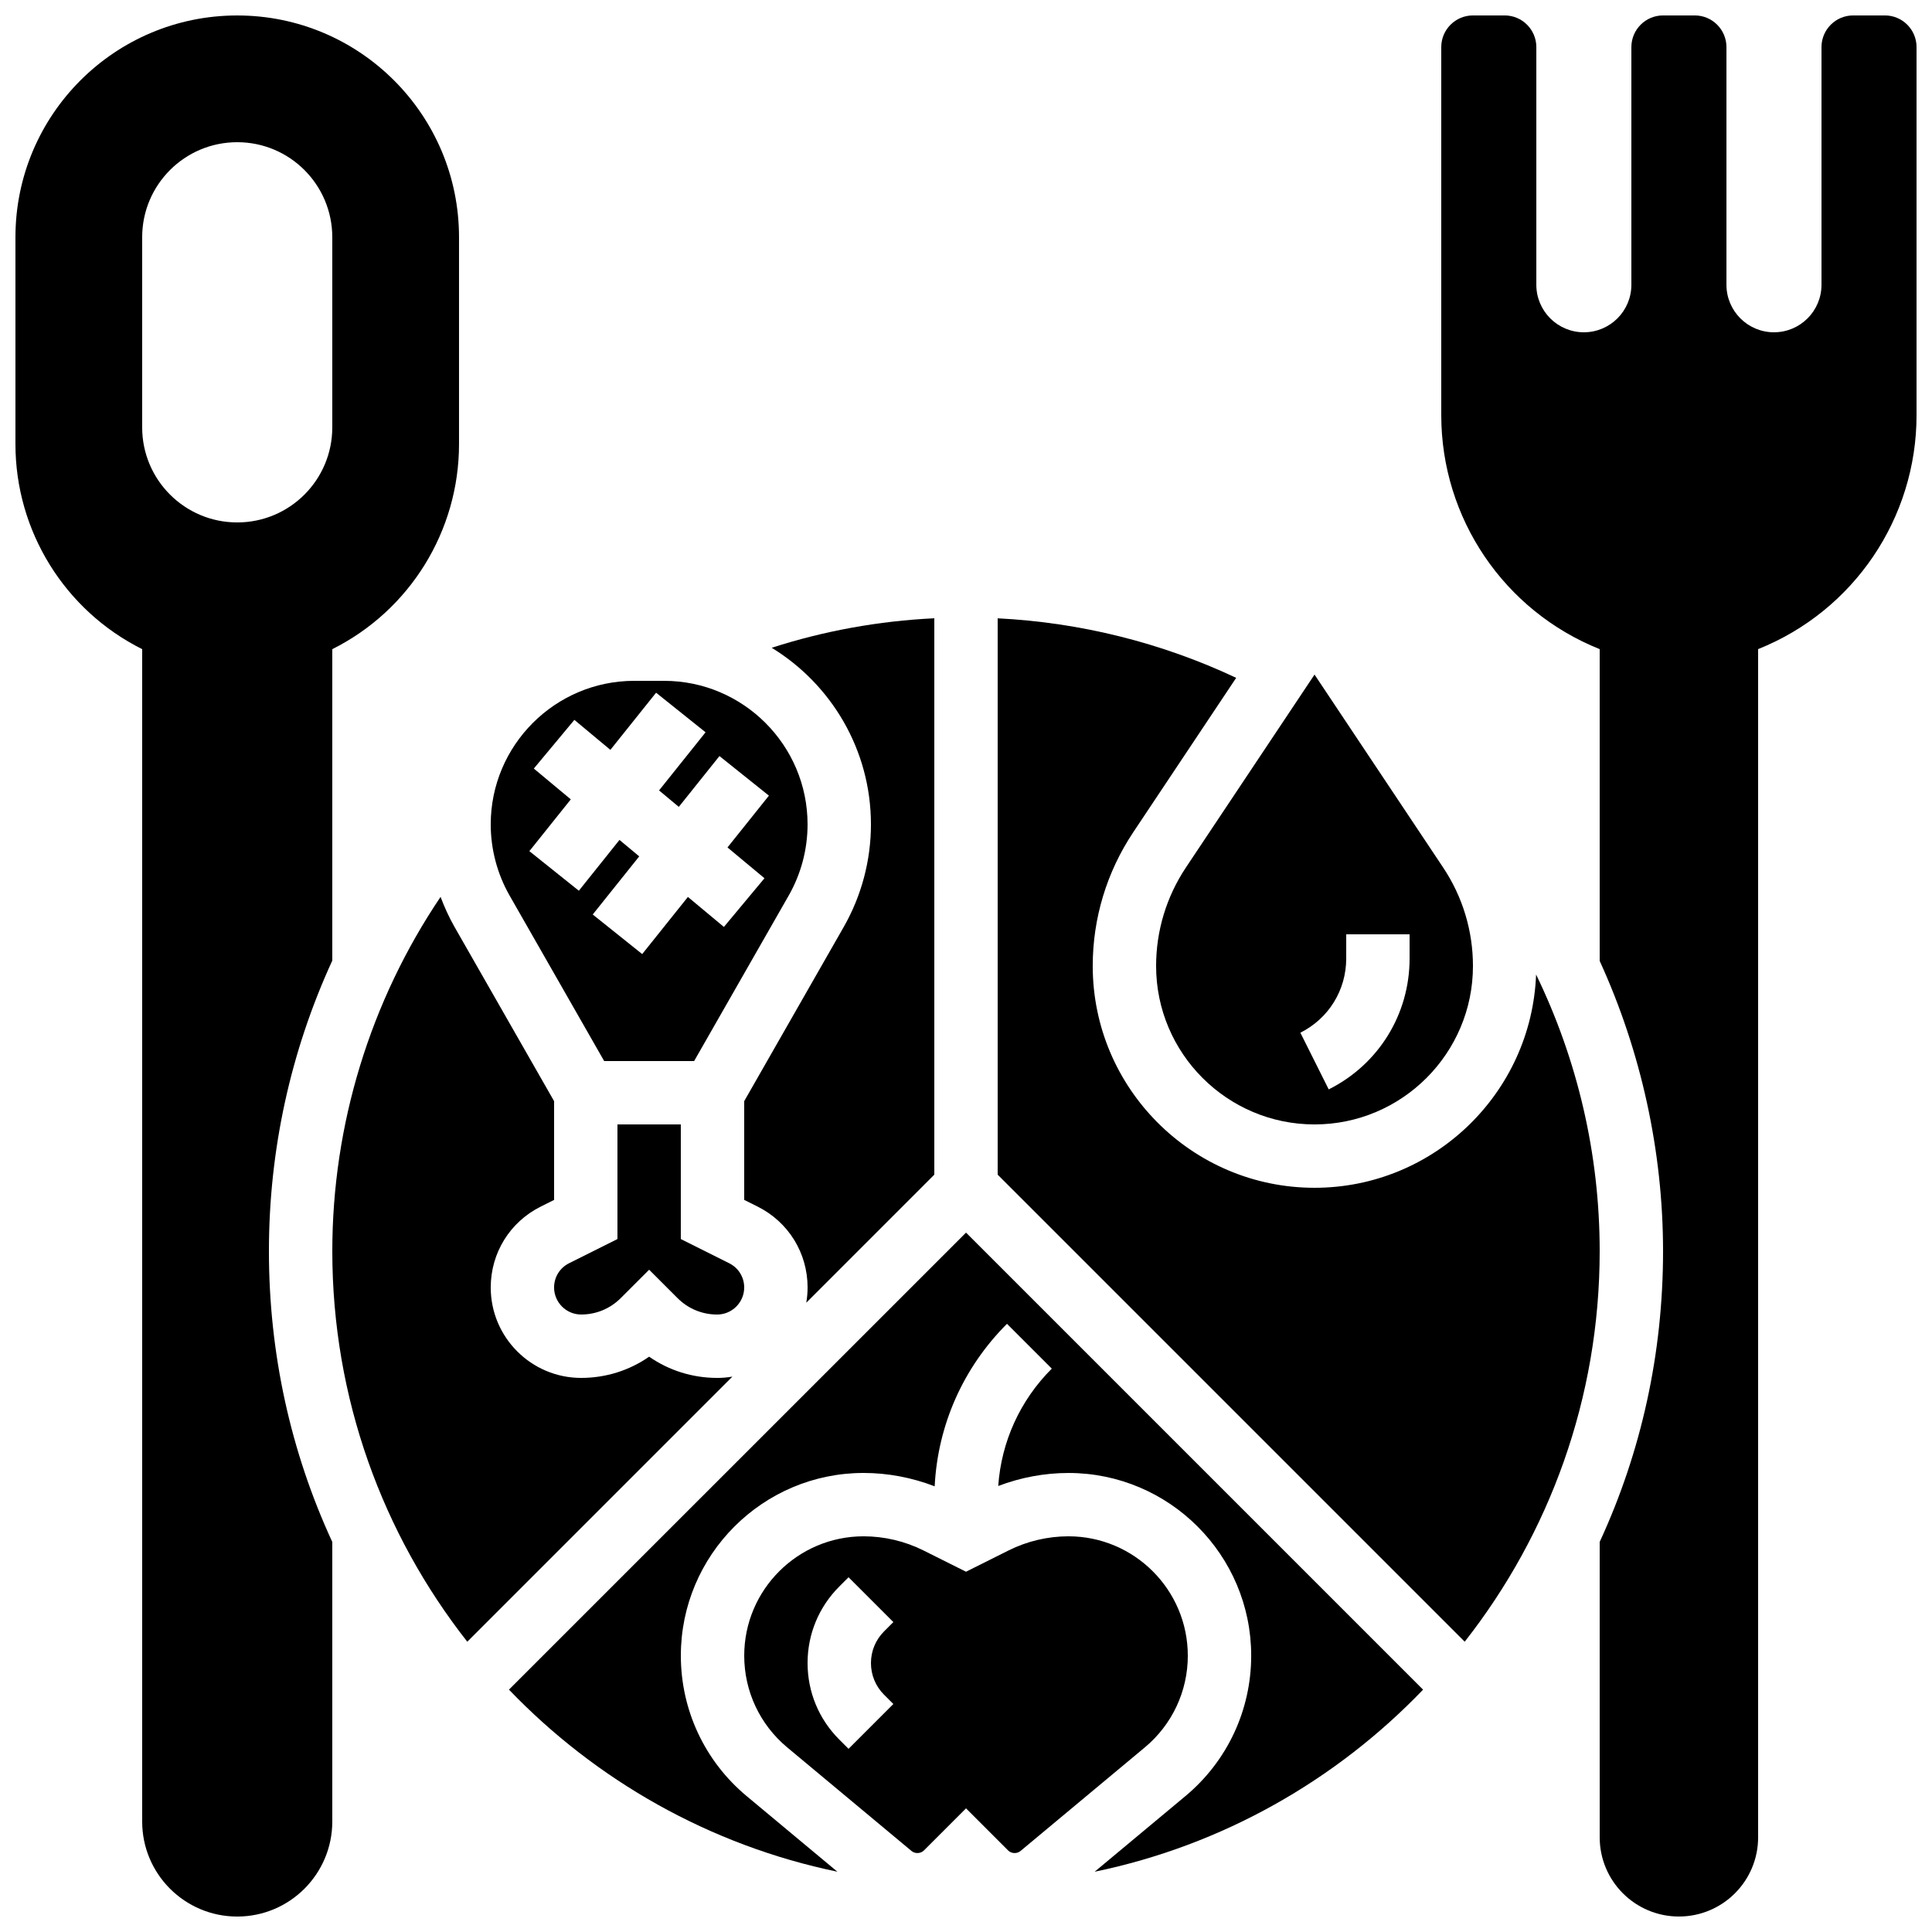
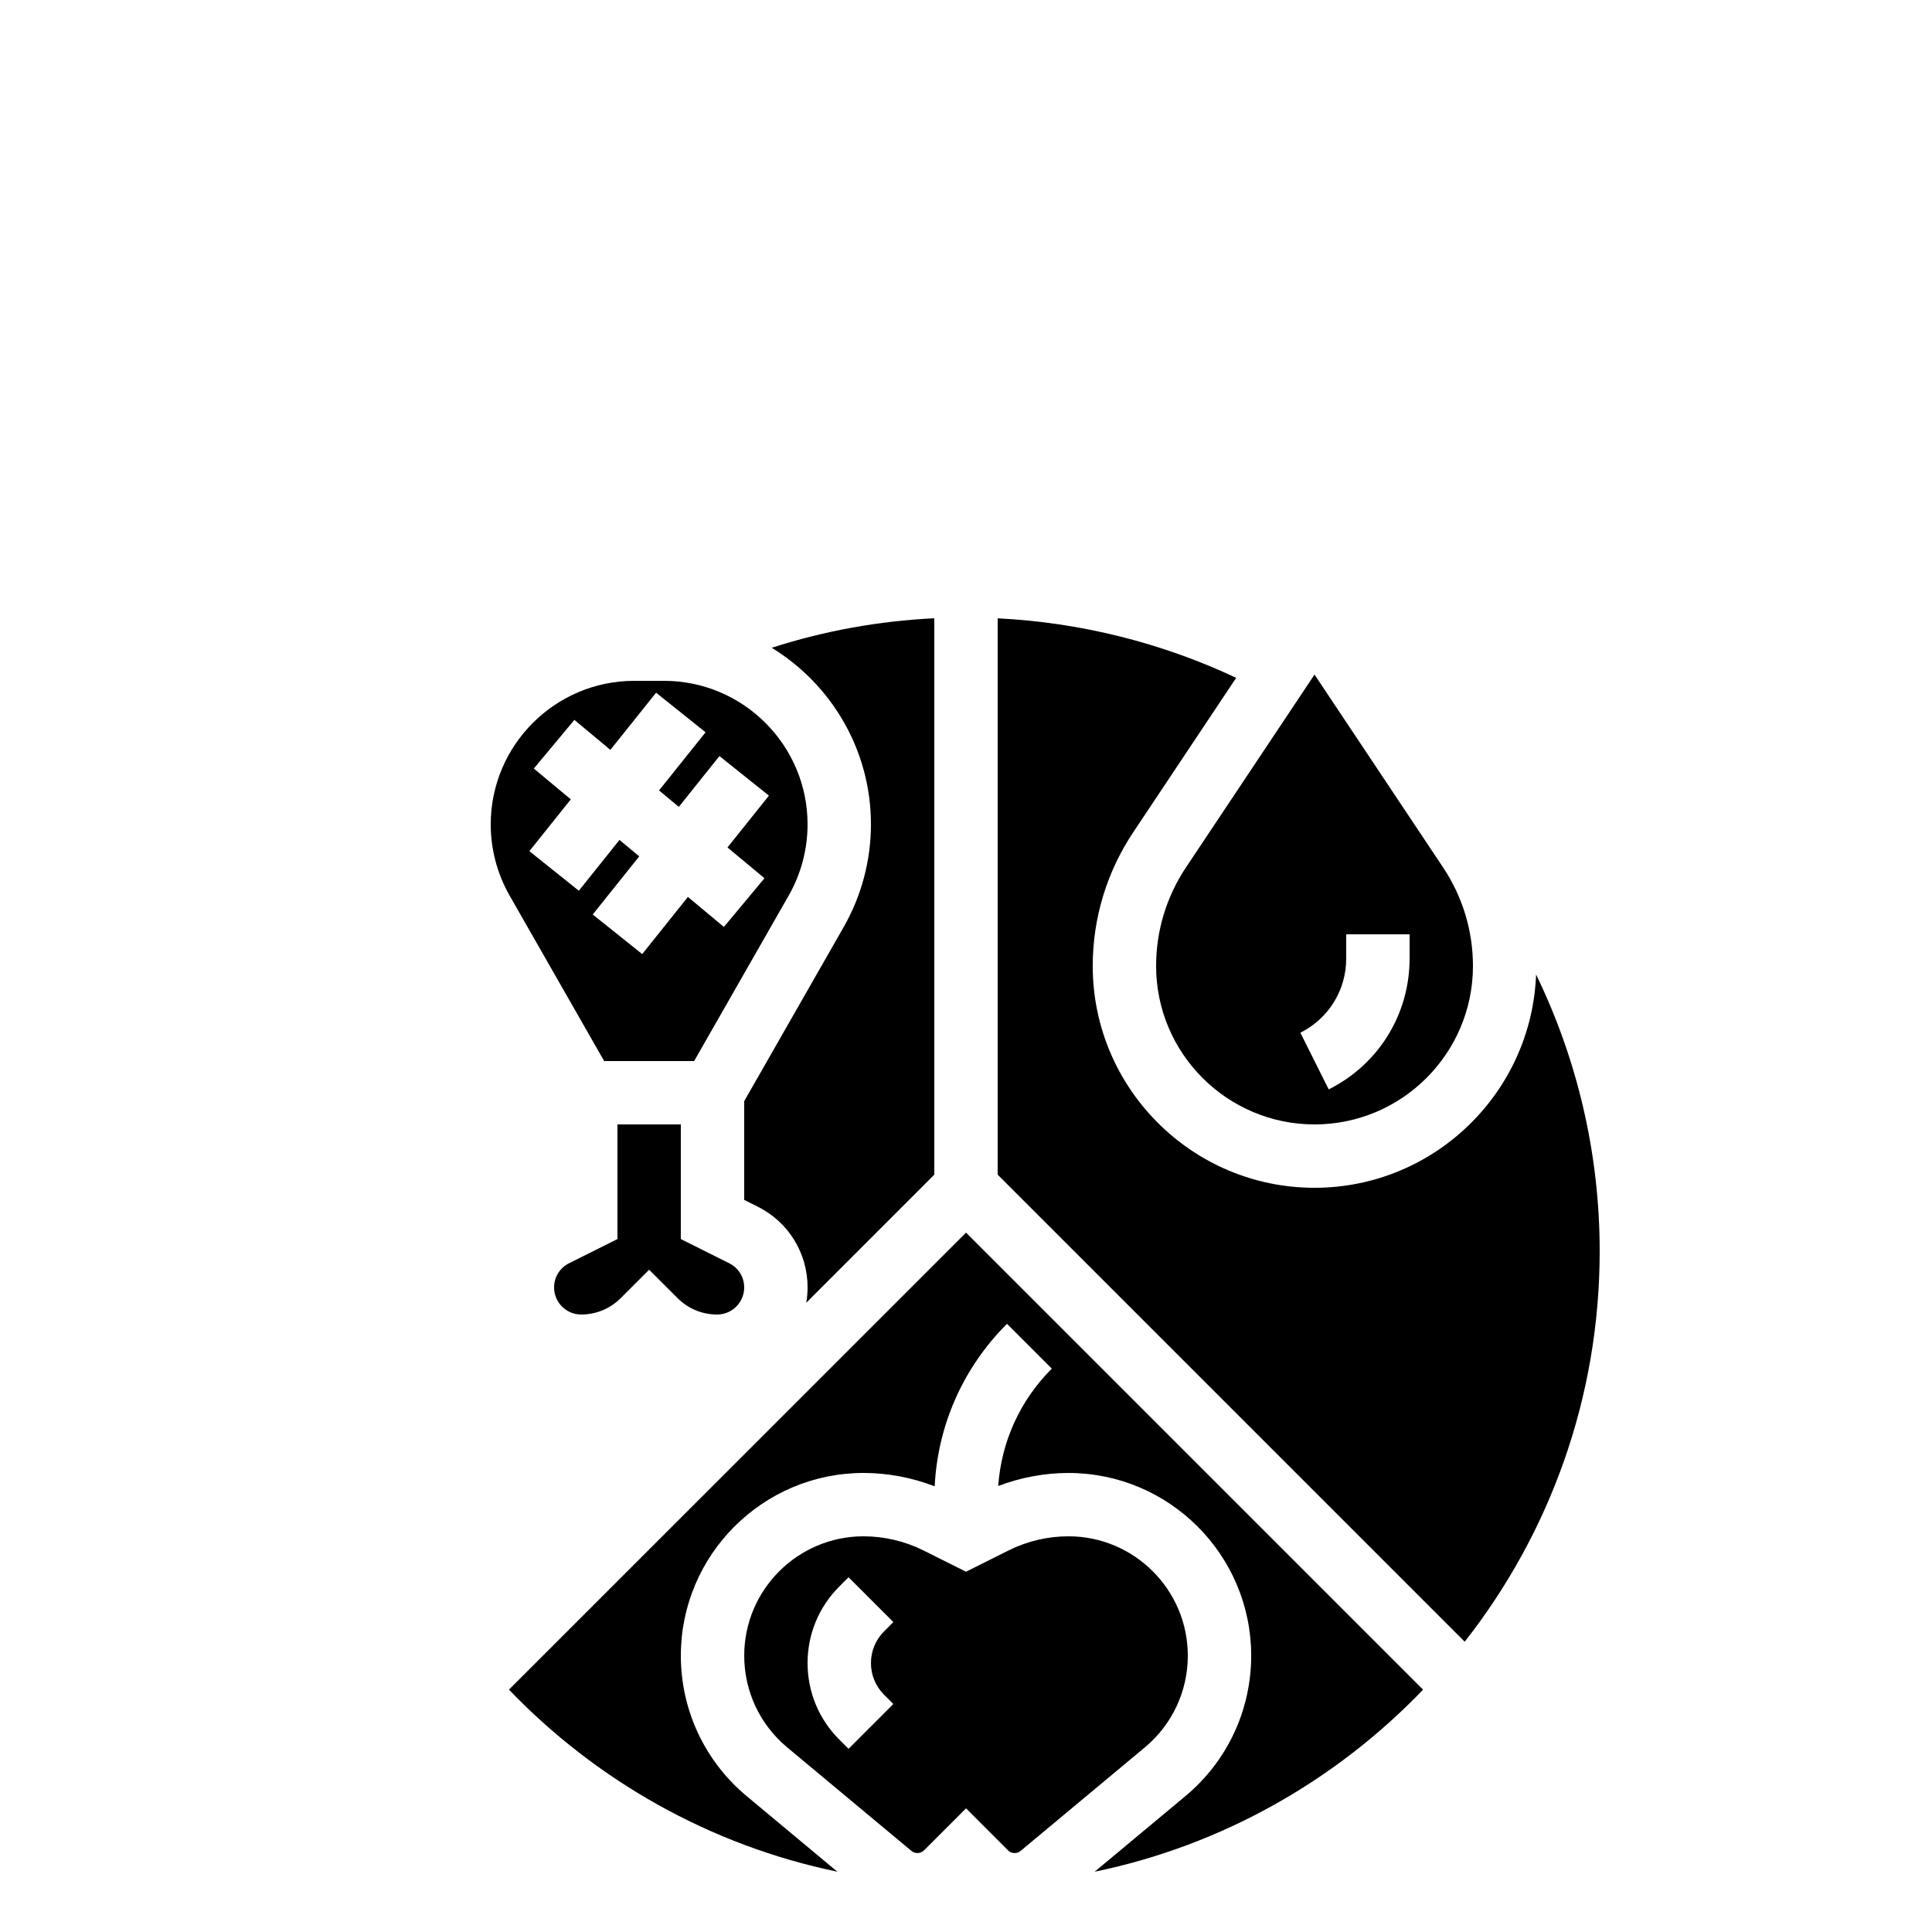
<svg xmlns="http://www.w3.org/2000/svg" width="800px" height="800px" version="1.1" viewBox="144 144 512 512">
  <defs>
    <clipPath id="b">
-       <path d="m525 148.09h126.9v503.81h-126.9z" />
-     </clipPath>
+       </clipPath>
    <clipPath id="a">
-       <path d="m148.09 148.09h117.91v503.81h-117.91z" />
-     </clipPath>
+       </clipPath>
  </defs>
  <g clip-path="url(#b)">
    <path d="m643.51 148.09h-8.398c-4.637 0-8.398 3.758-8.398 8.398v62.977c0 6.957-5.641 12.594-12.594 12.594-6.957 0-12.594-5.641-12.594-12.594v-62.977c0-4.637-3.758-8.398-8.398-8.398h-8.398c-4.637 0-8.398 3.758-8.398 8.398v62.977c0 6.957-5.641 12.594-12.594 12.594-6.957 0-12.594-5.641-12.594-12.594v-62.977c0-4.637-3.758-8.398-8.398-8.398h-8.398c-4.637 0-8.398 3.758-8.398 8.398v97.527c0 27.312 16.625 51.871 41.984 62.012v82.625c10.992 24.016 16.793 50.516 16.793 76.914 0 27.051-5.734 53.125-16.793 77.062l0.004 78.277c0 11.594 9.398 20.992 20.992 20.992s20.992-9.398 20.992-20.992v-314.88c25.355-10.141 41.984-34.703 41.984-62.012v-97.527c0-4.641-3.758-8.398-8.395-8.398z" />
  </g>
  <path d="m307.63 441.98v30.379l-12.828 6.414c-2.445 1.223-3.965 3.68-3.965 6.414 0 3.953 3.219 7.172 7.172 7.172 3.961 0 7.688-1.543 10.488-4.344l7.531-7.527 7.531 7.527c2.801 2.805 6.527 4.348 10.488 4.348 3.953 0 7.172-3.219 7.172-7.172 0-2.734-1.52-5.191-3.965-6.414l-12.832-6.418v-30.379z" />
  <path d="m304.11 425.19h23.84l25.051-43.836c3.281-5.742 5.012-12.27 5.012-18.879 0.004-20.977-17.066-38.047-38.043-38.047h-7.875c-20.98 0-38.047 17.07-38.047 38.047 0 6.609 1.734 13.137 5.012 18.879zm-8.844-69.352-9.801-8.164 10.75-12.902 9.539 7.949 12.113-15.145 13.113 10.488-12.324 15.406 5.234 4.359 10.77-13.465 13.113 10.488-10.98 13.727 9.801 8.164-10.75 12.902-9.539-7.949-12.113 15.145-13.113-10.488 12.324-15.406-5.234-4.359-10.77 13.465-13.113-10.488z" />
  <path d="m450.38 400c0 23.148 18.836 41.984 41.984 41.984 23.148 0 41.984-18.836 41.984-41.984 0-9.324-2.734-18.352-7.906-26.109l-34.078-51.121-34.078 51.117c-5.172 7.762-7.906 16.789-7.906 26.113zm50.383-1.984v-6.414h16.793v6.414c0 14.781-8.215 28.07-21.434 34.684l-7.512-15.02c7.492-3.75 12.152-11.281 12.152-19.664z" />
  <path d="m374.81 362.47c0 9.527-2.5 18.938-7.227 27.207l-26.359 46.137v26.168l3.547 1.773c8.172 4.086 13.25 12.301 13.25 21.434 0 1.379-0.125 2.727-0.348 4.043l33.93-33.934v-147.45c-14.777 0.719-29.188 3.336-43.09 7.82 15.758 9.645 26.297 27.016 26.297 46.805z" />
  <path d="m458.78 582.77c0-17.441-14.191-31.633-31.633-31.633-5.477 0-10.957 1.293-15.855 3.742l-11.289 5.644-11.289-5.644c-4.898-2.449-10.379-3.742-15.855-3.742-17.445 0-31.633 14.191-31.633 31.633 0 9.414 4.148 18.273 11.383 24.301l32.969 27.473c0.922 0.766 2.41 0.703 3.262-0.148l11.164-11.164 11.164 11.164c0.848 0.852 2.336 0.918 3.262 0.148l32.969-27.473c7.234-6.027 11.383-14.887 11.383-24.301zm-80.492 10.352 2.461 2.461-11.875 11.875-2.461-2.461c-5.414-5.414-8.398-12.613-8.398-20.273 0-7.656 2.981-14.855 8.398-20.273l2.461-2.461 11.875 11.875-2.461 2.465c-2.242 2.242-3.477 5.227-3.477 8.398s1.234 6.152 3.477 8.395z" />
-   <path d="m334.05 509.16c-6.535 0-12.766-1.969-18.02-5.625-5.254 3.656-11.484 5.625-18.02 5.625-13.211 0-23.961-10.75-23.961-23.965 0-9.137 5.074-17.348 13.246-21.434l3.547-1.773v-26.168l-26.363-46.133c-1.465-2.566-2.691-5.254-3.723-8.008-18.605 27.594-28.691 60.312-28.691 93.895 0 39.012 13.371 74.957 35.77 103.5l70.258-70.258c-1.312 0.227-2.664 0.348-4.043 0.348z" />
  <path d="m278.88 591.77c23.074 24.039 53.211 41.25 87.039 48.254l-24.062-20.051c-11.074-9.227-17.426-22.785-17.426-37.199 0-26.703 21.723-48.426 48.426-48.426 6.422 0 12.844 1.227 18.84 3.539 0.828-16.273 7.555-31.457 19.164-43.062l11.875 11.875c-8.414 8.414-13.371 19.348-14.195 31.102 5.93-2.254 12.27-3.449 18.613-3.449 26.703 0 48.426 21.723 48.426 48.426 0 14.414-6.352 27.973-17.426 37.199l-24.062 20.051c33.828-7 63.965-24.211 87.039-48.254l-121.12-121.12z" />
  <path d="m551.08 402.26c-1.191 31.363-27.066 56.516-58.719 56.516-32.41 0-58.777-26.367-58.777-58.777 0-12.648 3.711-24.898 10.727-35.426l27.289-40.938c-19.738-9.301-41.293-14.676-63.207-15.777v147.44l123.77 123.77c22.398-28.539 35.77-64.484 35.77-103.5 0-25.699-5.883-50.715-16.852-73.309z" />
  <g clip-path="url(#a)">
    <path d="m232.06 398.57v-82.535c20.586-10.293 33.586-31.332 33.586-54.344v-54.816c0-32.461-26.316-58.777-58.777-58.777-32.461 0-58.777 26.316-58.777 58.777v54.812c0 23.016 13.004 44.055 33.586 54.348v310.68c0 13.914 11.277 25.191 25.191 25.191 13.914 0 25.191-11.277 25.191-25.191v-74.082c-11.059-23.938-16.793-50.012-16.793-77.062 0-26.809 5.75-52.965 16.793-77.004zm-50.383-141.31v-50.383c0-13.914 11.277-25.191 25.191-25.191 13.914 0 25.191 11.277 25.191 25.191v50.383c0 13.914-11.277 25.191-25.191 25.191-13.91-0.004-25.191-11.281-25.191-25.191z" />
  </g>
</svg>